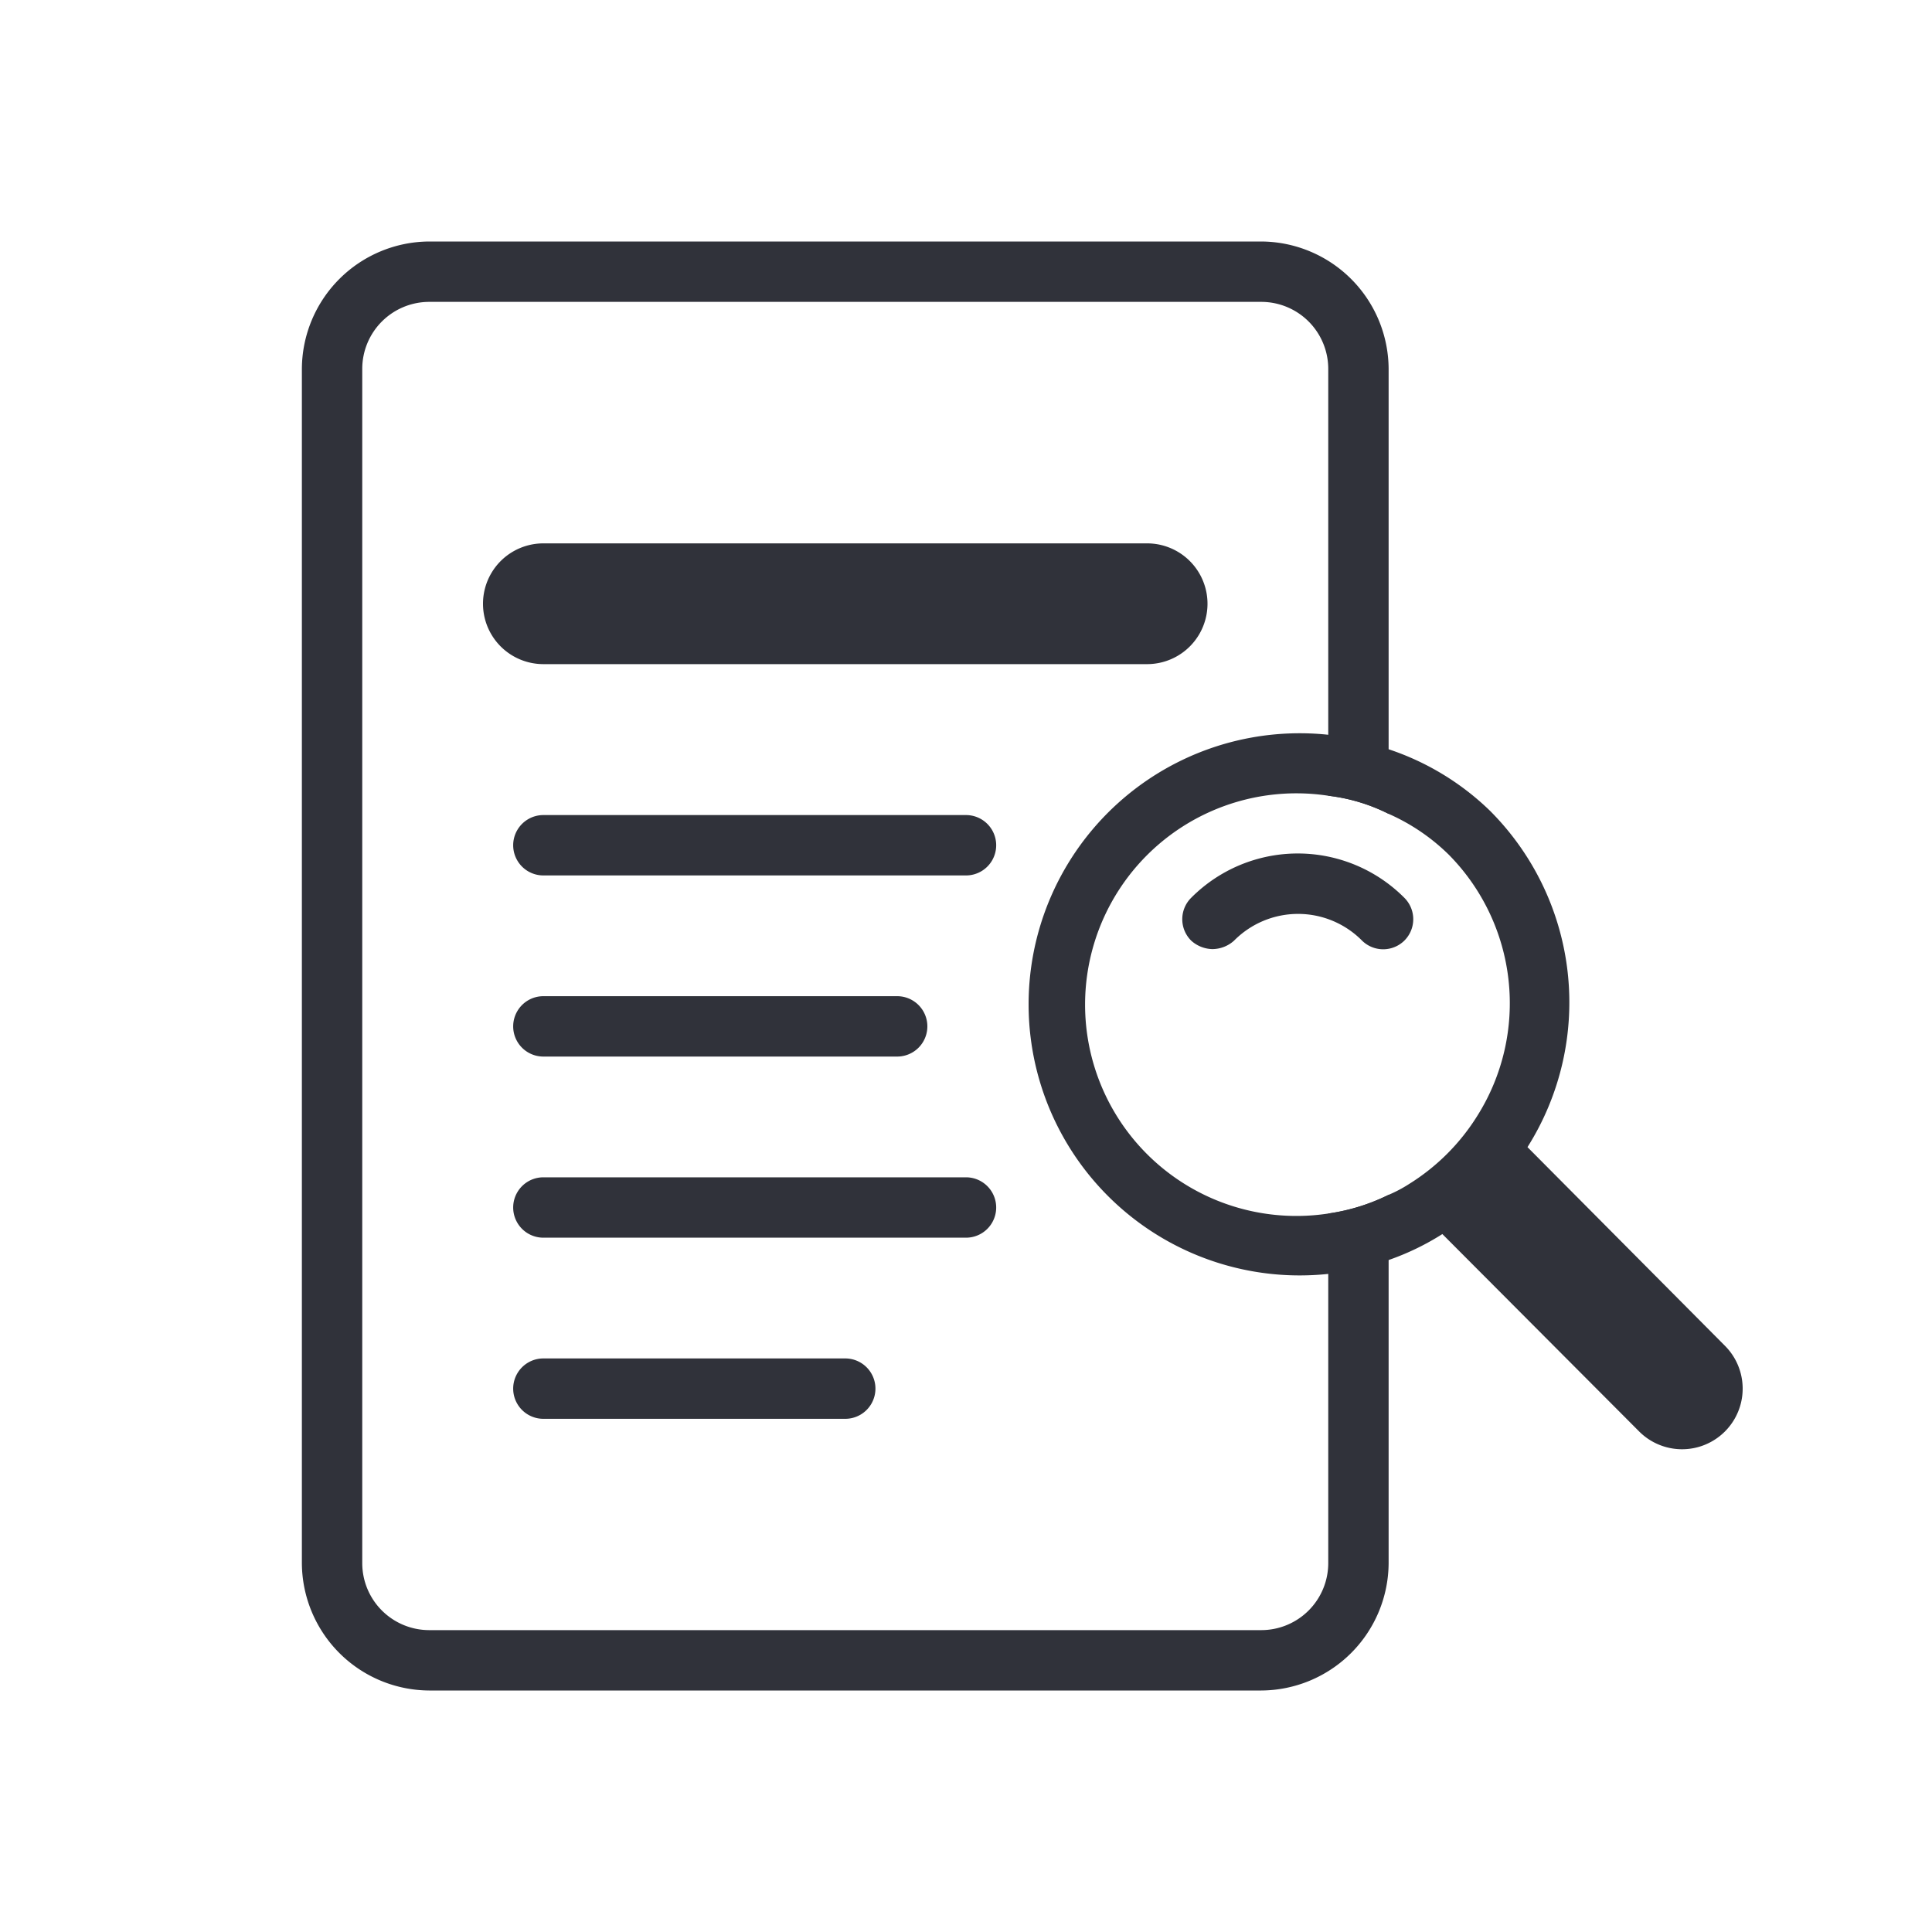
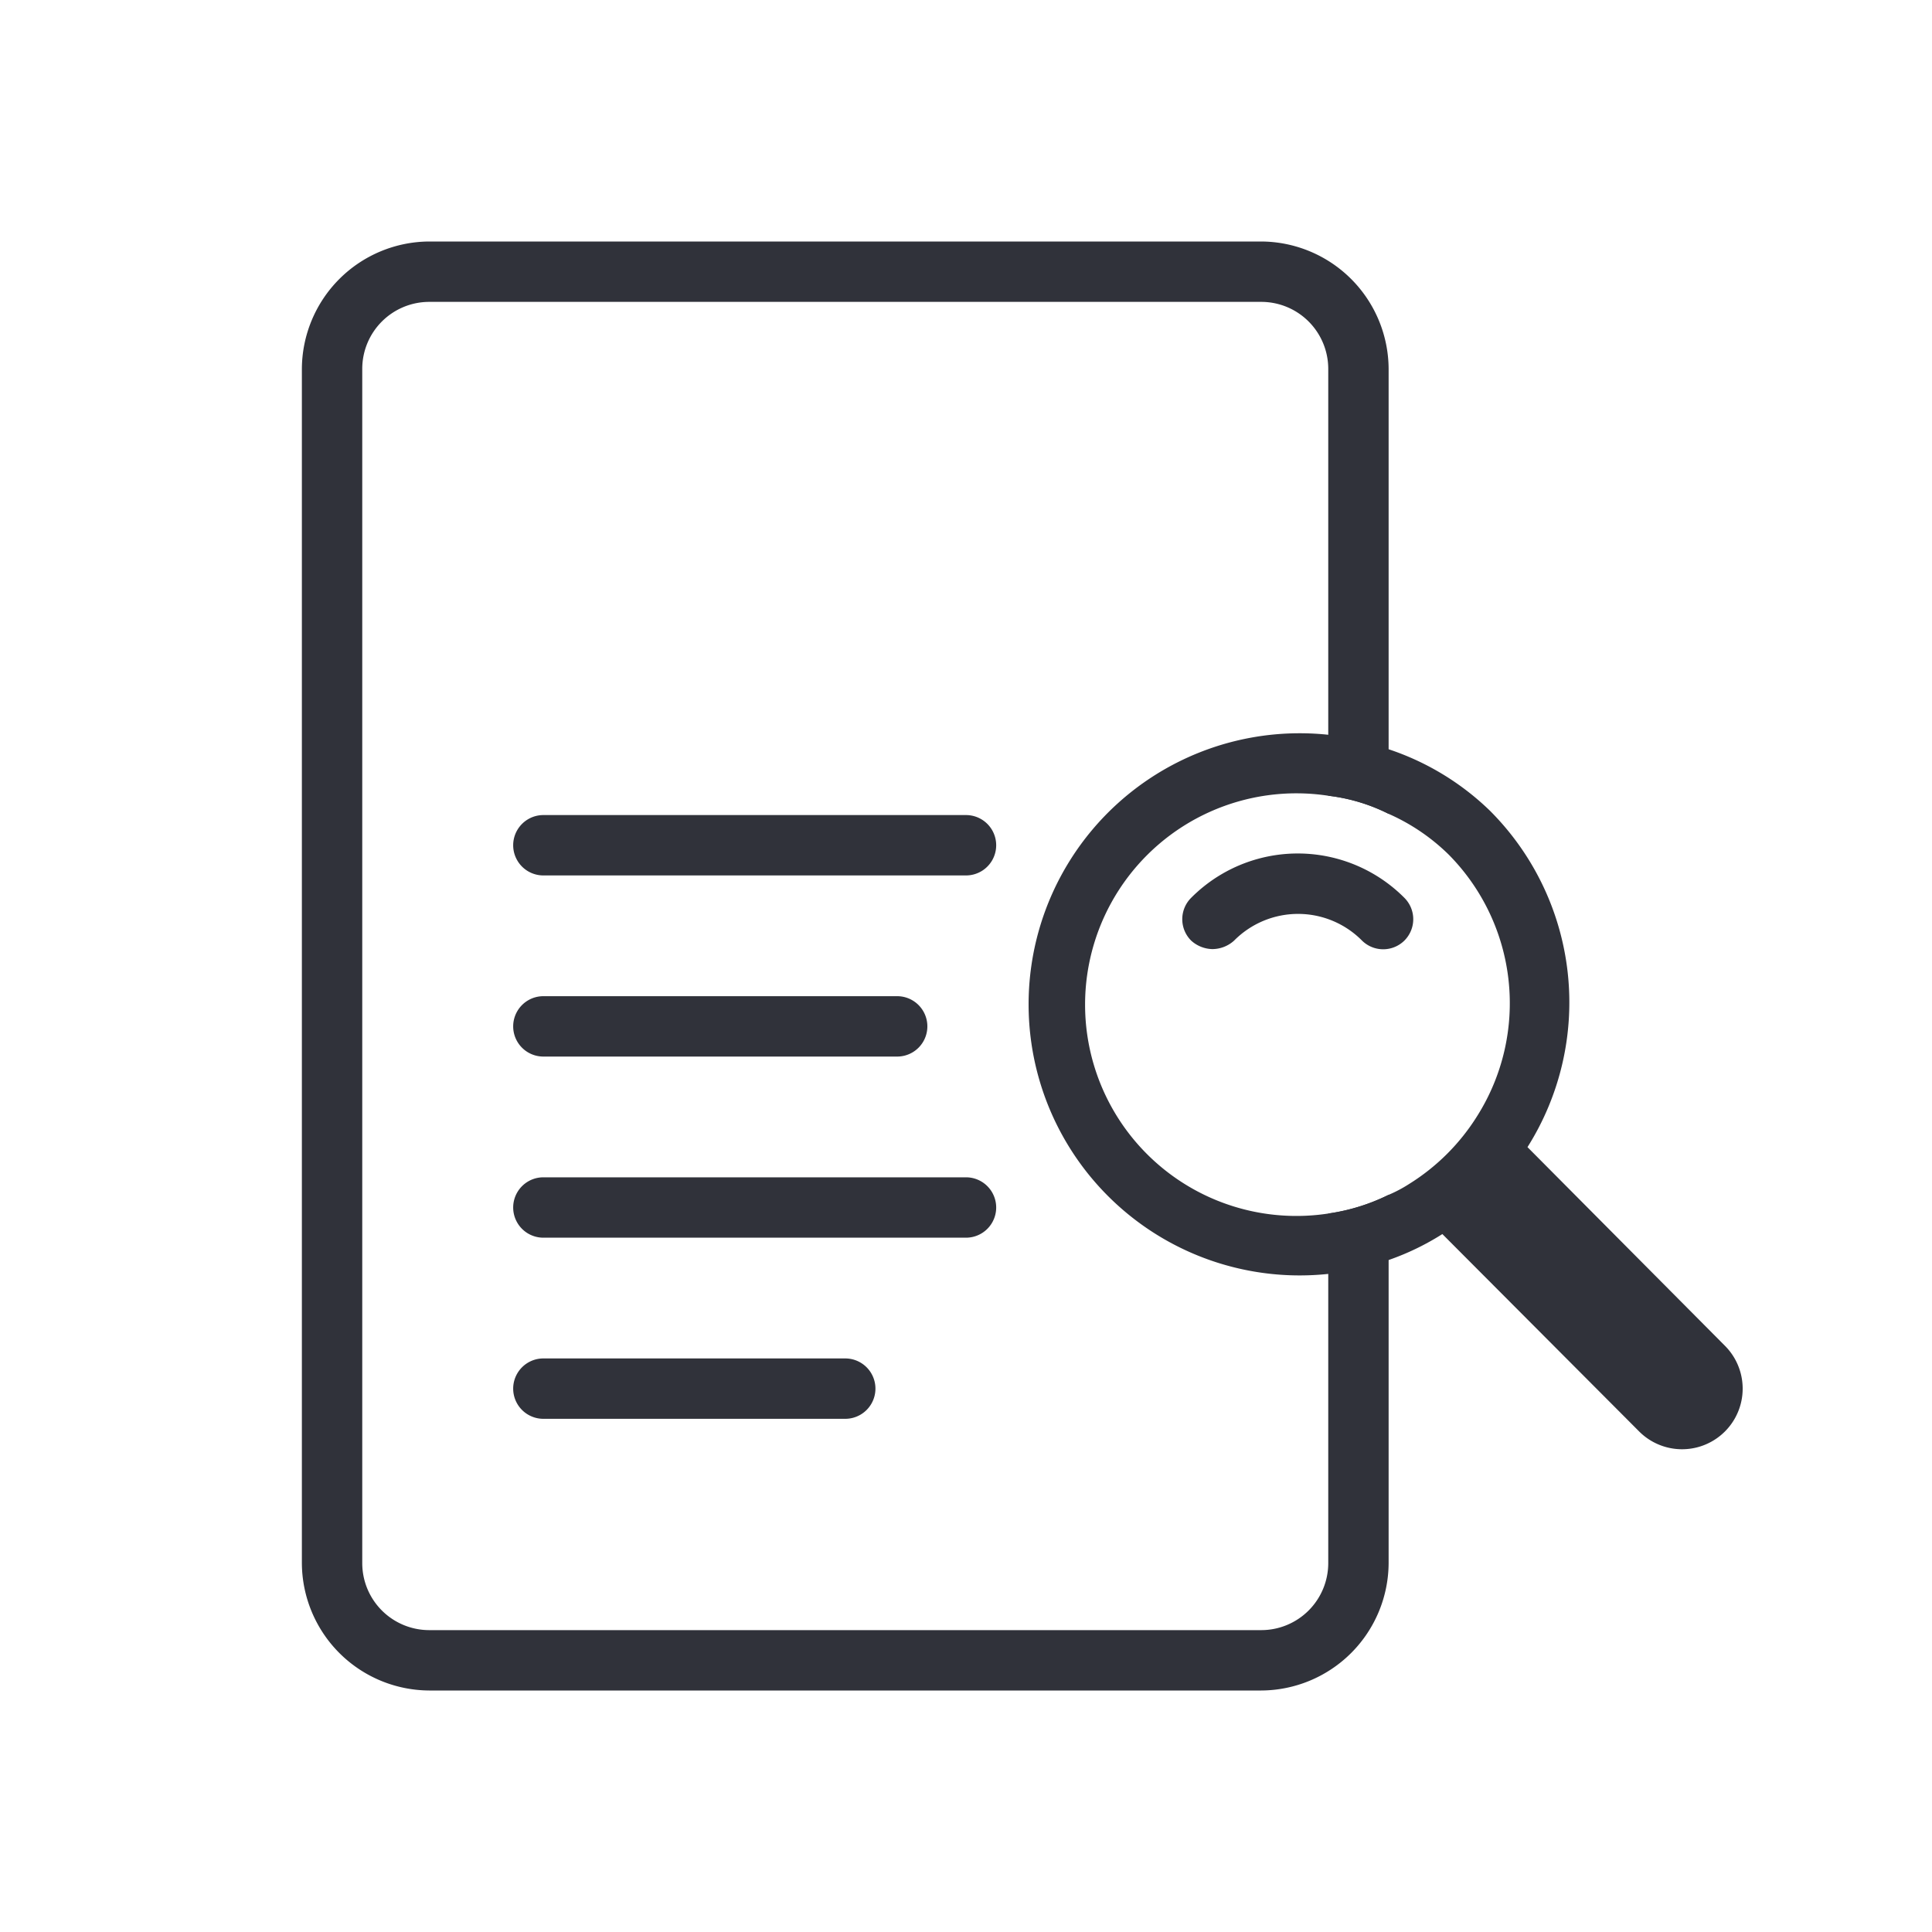
<svg xmlns="http://www.w3.org/2000/svg" viewBox="0 0 32 32">
  <defs>
    <style>.cls-1{fill:#30323a;}</style>
  </defs>
  <g id="case_study" data-name="case study">
    <path class="cls-1" d="M20.89,4H7.11A2.12,2.12,0,0,0,5,6.11V25.89A2.12,2.12,0,0,0,7.11,28H20.89A2.12,2.12,0,0,0,23,25.89v-6.1a3.31,3.31,0,0,1-1,.31v5.79A1.11,1.11,0,0,1,20.89,27H7.11A1.11,1.11,0,0,1,6,25.89V6.11A1.11,1.11,0,0,1,7.11,5H20.89A1.11,1.11,0,0,1,22,6.11v7.07a3,3,0,0,1,1,.3V6.11A2.12,2.12,0,0,0,20.89,4Z" />
-     <path class="cls-1" d="M19,11H9A1,1,0,0,1,9,9H19a1,1,0,0,1,0,2Z" />
    <path class="cls-1" d="M16,14.5H9a.5.5,0,0,1,0-1h7a.5.5,0,0,1,0,1Z" />
    <path class="cls-1" d="M14.86,17.5H9a.5.5,0,0,1,0-1h5.86a.5.5,0,0,1,0,1Z" />
    <path class="cls-1" d="M16,20.5H9a.5.5,0,0,1,0-1h7a.5.5,0,0,1,0,1Z" />
    <path class="cls-1" d="M14,23.5H9a.5.5,0,0,1,0-1h5a.5.5,0,0,1,0,1Z" />
    <path class="cls-1" d="M28.57,22.29,25.3,19a4.49,4.49,0,0,0-.62-5.57A4.4,4.4,0,0,0,23,12.41a3.84,3.84,0,0,0-1-.24,4.49,4.49,0,1,0,0,8.93,4.39,4.39,0,0,0,1-.23,4.29,4.29,0,0,0,.89-.43l3.26,3.27a1,1,0,0,0,1.42-1.42Zm-4.1-3.81a3.52,3.52,0,0,1-1.13,1.13,2.21,2.21,0,0,1-.34.18,3.31,3.31,0,0,1-1,.31,3.5,3.5,0,1,1,0-6.92,3,3,0,0,1,1,.3,3.35,3.35,0,0,1,1,.68A3.5,3.5,0,0,1,24.47,18.48Z" />
    <path class="cls-1" d="M20.08,15.72a.54.54,0,0,1-.35-.14.5.5,0,0,1,0-.71,2.49,2.49,0,0,1,3.53,0,.5.5,0,0,1,0,.71.5.5,0,0,1-.7,0,1.49,1.49,0,0,0-2.12,0A.54.54,0,0,1,20.08,15.72Z" />
  </g>
</svg>